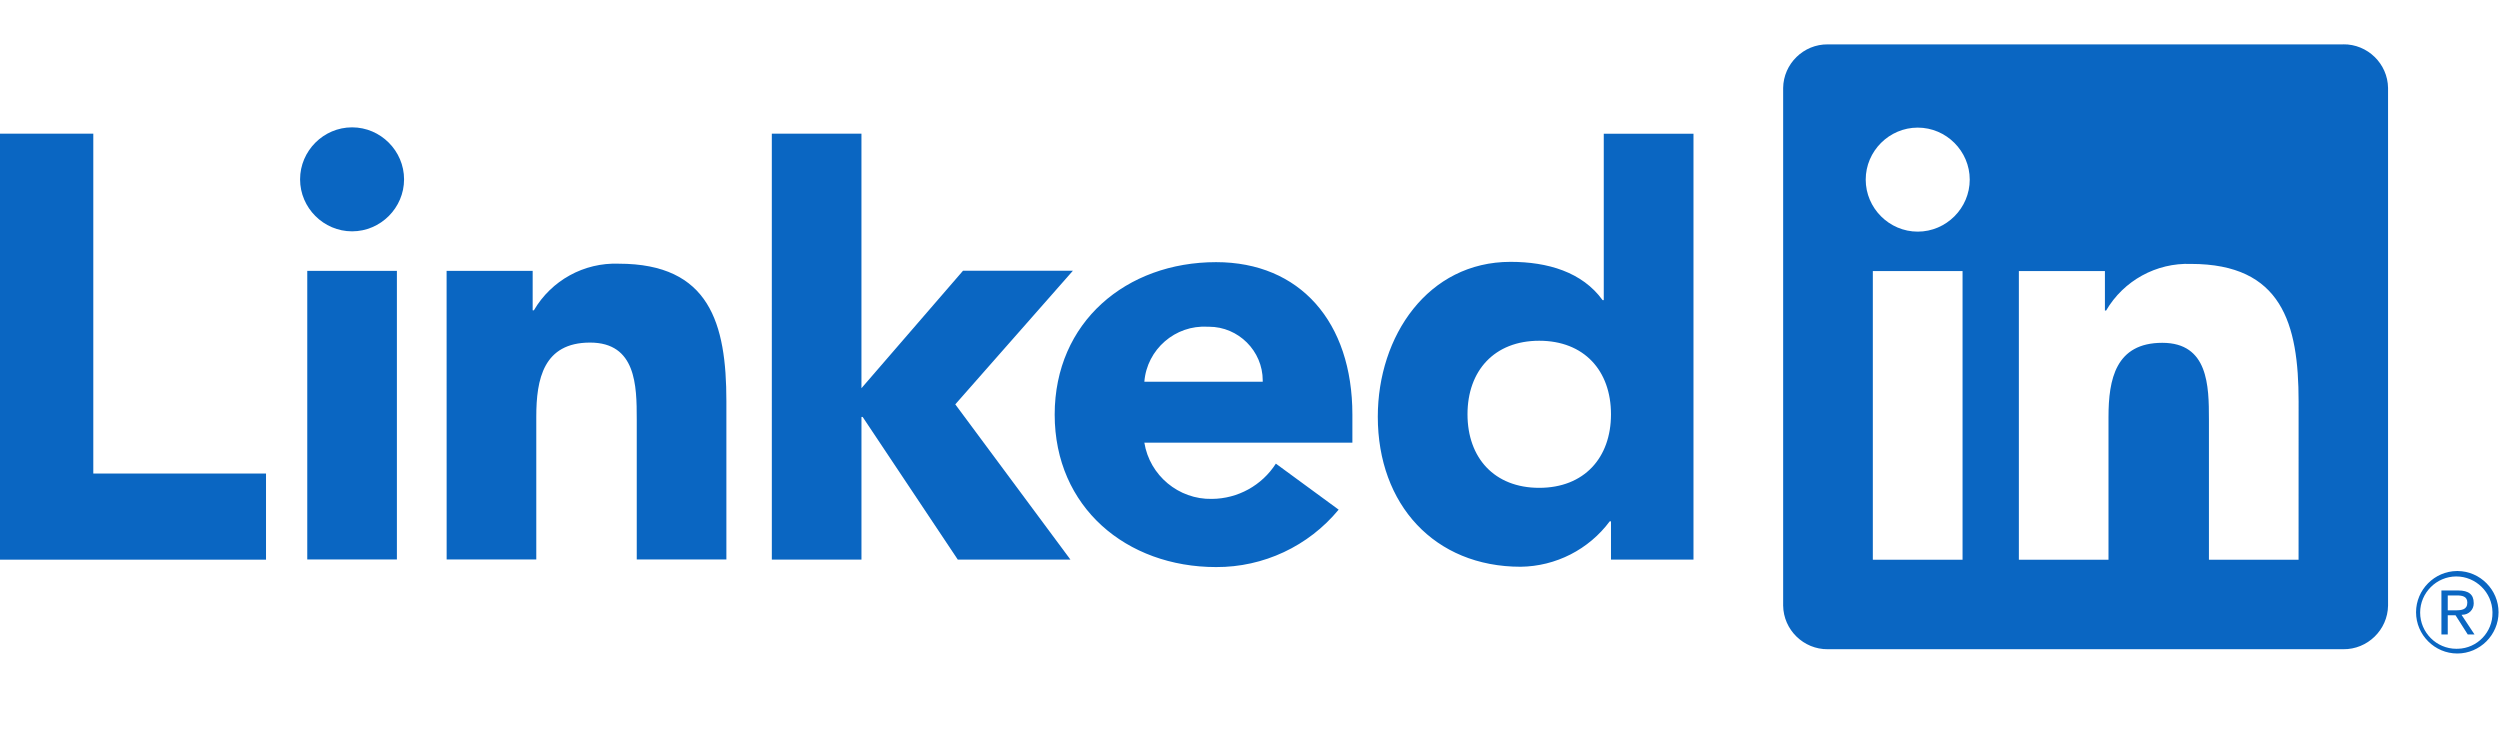
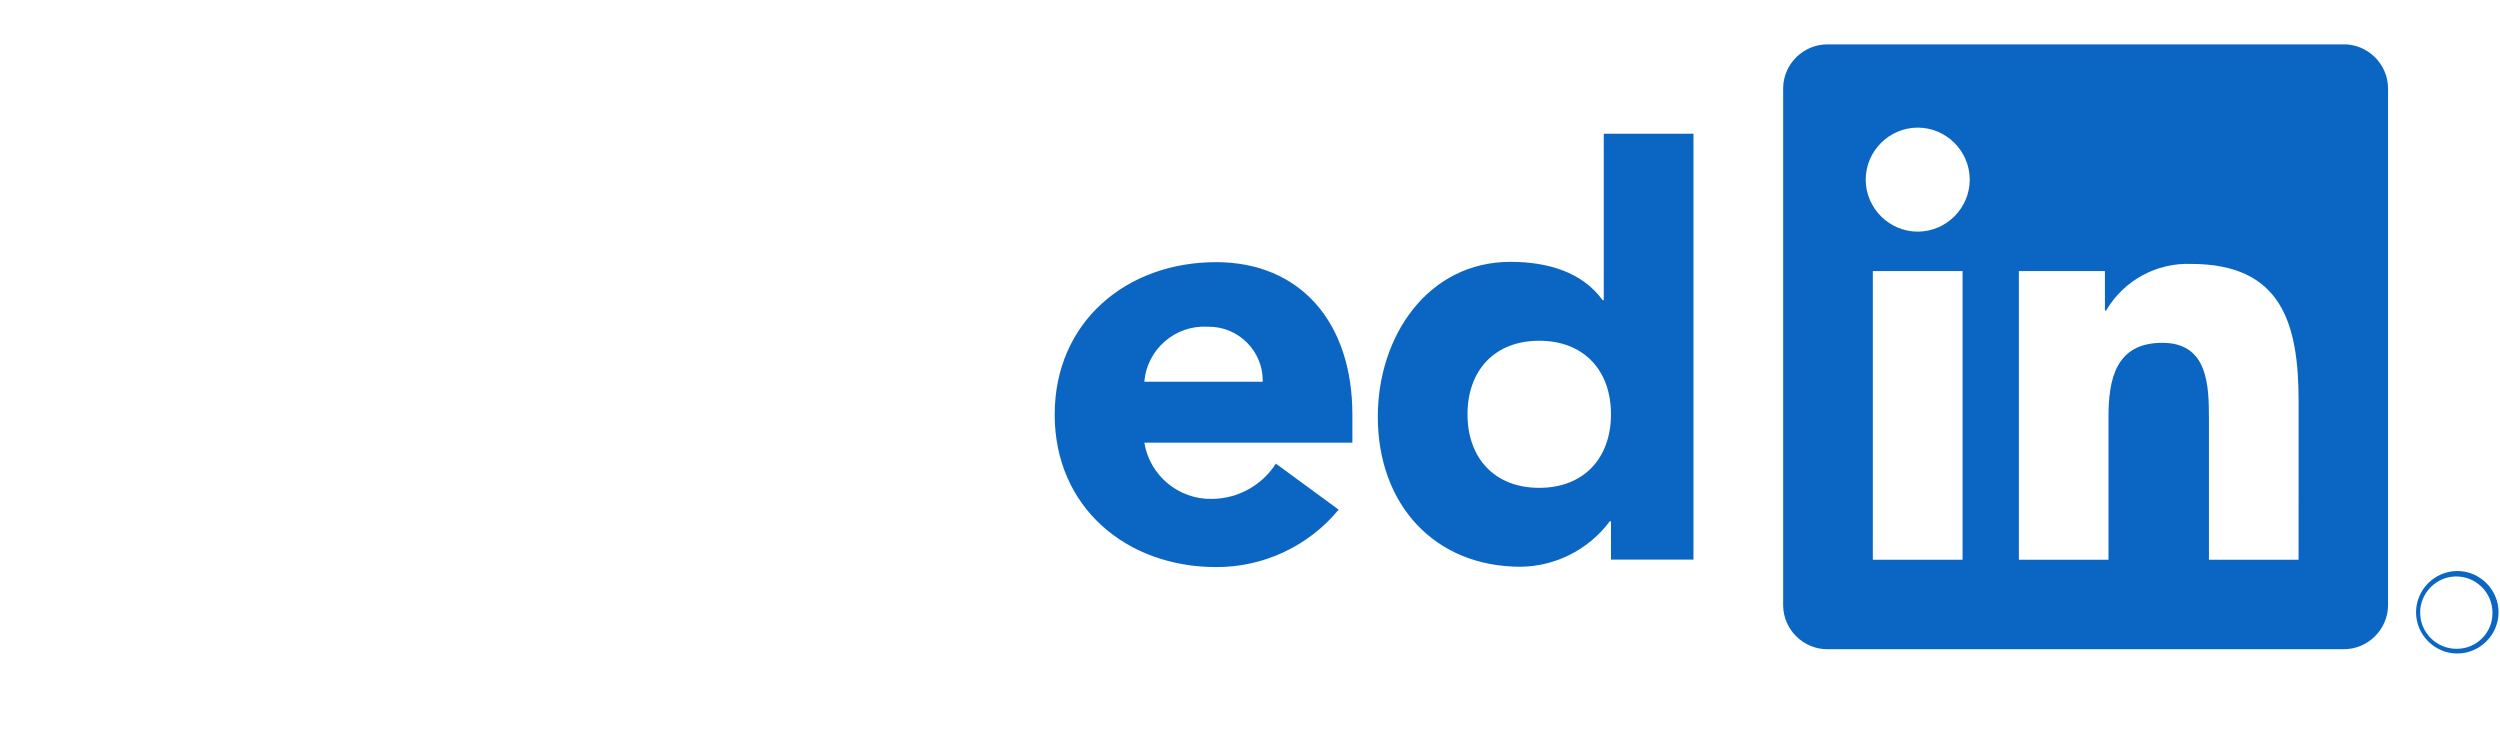
<svg xmlns="http://www.w3.org/2000/svg" width="150" height="44" viewBox="0 0 150 44" fill="none">
-   <path d="M147.745 36.884C147.746 36.884 147.748 36.884 147.751 36.884C148.12 36.884 148.423 36.581 148.423 36.212C148.423 36.199 148.423 36.186 148.422 36.173C148.422 35.669 148.118 35.428 147.493 35.428H146.485V38.068H146.865V36.917H147.331L147.341 36.931L148.065 38.068H148.47L147.693 36.891L147.745 36.884ZM147.305 36.62H146.865V35.727H147.423C147.711 35.727 148.039 35.774 148.039 36.151C148.039 36.585 147.707 36.62 147.303 36.62H147.305ZM0 8.022H5.598V28.413H15.961V33.579H0V8.022ZM18.436 16.251H23.814V33.569H18.436V16.251ZM21.125 7.641C22.836 7.641 24.244 9.049 24.244 10.761C24.244 12.472 22.836 13.88 21.124 13.88C19.413 13.88 18.005 12.472 18.005 10.761C18.005 9.049 19.413 7.641 21.124 7.641C21.125 7.641 21.125 7.641 21.125 7.641ZM46.309 8.019H51.687V23.292L57.782 16.243H64.375L57.317 24.261L64.227 33.577H57.468L51.759 25.016H51.688V33.576H46.31L46.309 8.019ZM26.796 16.253H31.96V18.619H32.033C33.083 16.821 35.045 15.743 37.125 15.822C42.579 15.822 43.583 19.41 43.583 24.071V33.568H38.205V25.148C38.205 23.138 38.168 20.555 35.404 20.555C32.609 20.555 32.177 22.743 32.177 25.002V33.566H26.799L26.796 16.253Z" fill="#0A66C2" />
-   <path d="M75.763 22.904C75.764 22.879 75.764 22.853 75.764 22.828C75.764 21.059 74.308 19.604 72.54 19.604C72.514 19.604 72.488 19.604 72.461 19.605C70.519 19.484 68.814 20.964 68.661 22.904H75.763ZM80.319 30.579C78.51 32.772 75.807 34.038 72.965 34.024C67.587 34.024 63.281 30.435 63.281 24.876C63.281 19.317 67.586 15.729 72.965 15.729C77.991 15.729 81.143 19.314 81.143 24.876V26.562H68.661C68.981 28.53 70.721 29.977 72.714 29.934C74.268 29.924 75.715 29.126 76.552 27.818L80.319 30.579ZM92.352 20.445C89.664 20.445 88.05 22.241 88.05 24.857C88.05 27.473 89.663 29.27 92.352 29.27C95.042 29.27 96.659 27.477 96.659 24.857C96.659 22.236 95.045 20.445 92.352 20.445ZM101.609 33.575H96.659V31.278H96.585C95.327 32.97 93.347 33.98 91.239 34.005C86.072 34.005 82.668 30.276 82.668 25.002C82.668 20.159 85.68 15.711 90.631 15.711C92.857 15.711 94.936 16.32 96.155 18.008H96.226V8.025H101.609L101.609 33.575ZM137.914 33.585H132.536V25.163C132.536 23.155 132.5 20.569 129.739 20.569C126.938 20.569 126.51 22.757 126.51 25.017V33.584H121.132V16.265H126.295V18.632H126.367C127.418 16.835 129.38 15.758 131.461 15.835C136.911 15.835 137.916 19.42 137.916 24.084L137.914 33.585ZM115.064 13.898C115.064 13.898 115.064 13.898 115.064 13.898C113.352 13.898 111.943 12.489 111.943 10.777C111.943 9.065 113.352 7.657 115.064 7.657C116.776 7.657 118.184 9.065 118.184 10.777C118.184 10.777 118.184 10.777 118.184 10.777C118.184 12.489 116.776 13.898 115.064 13.898ZM117.753 33.585H112.37V16.265H117.753V33.585ZM140.595 2.663H109.667C108.216 2.646 107.007 3.827 106.989 5.279V36.334C107.006 37.787 108.215 38.969 109.667 38.953H140.595C142.051 38.972 143.264 37.79 143.283 36.334V5.276C143.264 3.822 142.049 2.641 140.595 2.66V2.663ZM147.415 34.261C146.066 34.274 144.963 35.387 144.963 36.735C144.963 38.093 146.08 39.21 147.437 39.21C148.796 39.21 149.913 38.093 149.913 36.735C149.913 35.387 148.811 34.274 147.462 34.261H147.415ZM147.415 38.927C147.402 38.927 147.39 38.927 147.377 38.927C146.187 38.927 145.209 37.948 145.209 36.757C145.209 35.567 146.187 34.587 147.377 34.587C148.554 34.587 149.528 35.544 149.548 36.721V36.758C149.572 37.922 148.635 38.901 147.472 38.926H147.415" fill="#0A66C2" />
+   <path d="M75.763 22.904C75.764 22.879 75.764 22.853 75.764 22.828C75.764 21.059 74.308 19.604 72.54 19.604C72.514 19.604 72.488 19.604 72.461 19.605C70.519 19.484 68.814 20.964 68.661 22.904H75.763ZM80.319 30.579C78.51 32.772 75.807 34.038 72.965 34.024C67.587 34.024 63.281 30.435 63.281 24.876C63.281 19.317 67.586 15.729 72.965 15.729C77.991 15.729 81.143 19.314 81.143 24.876V26.562H68.661C68.981 28.53 70.721 29.977 72.714 29.934C74.268 29.924 75.715 29.126 76.552 27.818L80.319 30.579ZM92.352 20.445C89.664 20.445 88.05 22.241 88.05 24.857C88.05 27.473 89.663 29.27 92.352 29.27C95.042 29.27 96.659 27.477 96.659 24.857C96.659 22.236 95.045 20.445 92.352 20.445ZM101.609 33.575H96.659V31.278H96.585C95.327 32.97 93.347 33.98 91.239 34.005C86.072 34.005 82.668 30.276 82.668 25.002C82.668 20.159 85.68 15.711 90.631 15.711C92.857 15.711 94.936 16.32 96.155 18.008H96.226V8.025H101.609L101.609 33.575ZM137.914 33.585H132.536V25.163C132.536 23.155 132.5 20.569 129.739 20.569C126.938 20.569 126.51 22.757 126.51 25.017V33.584H121.132V16.265H126.295V18.632H126.367C127.418 16.835 129.38 15.758 131.461 15.835C136.911 15.835 137.916 19.42 137.916 24.084L137.914 33.585ZM115.064 13.898C115.064 13.898 115.064 13.898 115.064 13.898C113.352 13.898 111.943 12.489 111.943 10.777C111.943 9.065 113.352 7.657 115.064 7.657C116.776 7.657 118.184 9.065 118.184 10.777C118.184 10.777 118.184 10.777 118.184 10.777C118.184 12.489 116.776 13.898 115.064 13.898M117.753 33.585H112.37V16.265H117.753V33.585ZM140.595 2.663H109.667C108.216 2.646 107.007 3.827 106.989 5.279V36.334C107.006 37.787 108.215 38.969 109.667 38.953H140.595C142.051 38.972 143.264 37.79 143.283 36.334V5.276C143.264 3.822 142.049 2.641 140.595 2.66V2.663ZM147.415 34.261C146.066 34.274 144.963 35.387 144.963 36.735C144.963 38.093 146.08 39.21 147.437 39.21C148.796 39.21 149.913 38.093 149.913 36.735C149.913 35.387 148.811 34.274 147.462 34.261H147.415ZM147.415 38.927C147.402 38.927 147.39 38.927 147.377 38.927C146.187 38.927 145.209 37.948 145.209 36.757C145.209 35.567 146.187 34.587 147.377 34.587C148.554 34.587 149.528 35.544 149.548 36.721V36.758C149.572 37.922 148.635 38.901 147.472 38.926H147.415" fill="#0A66C2" />
</svg>